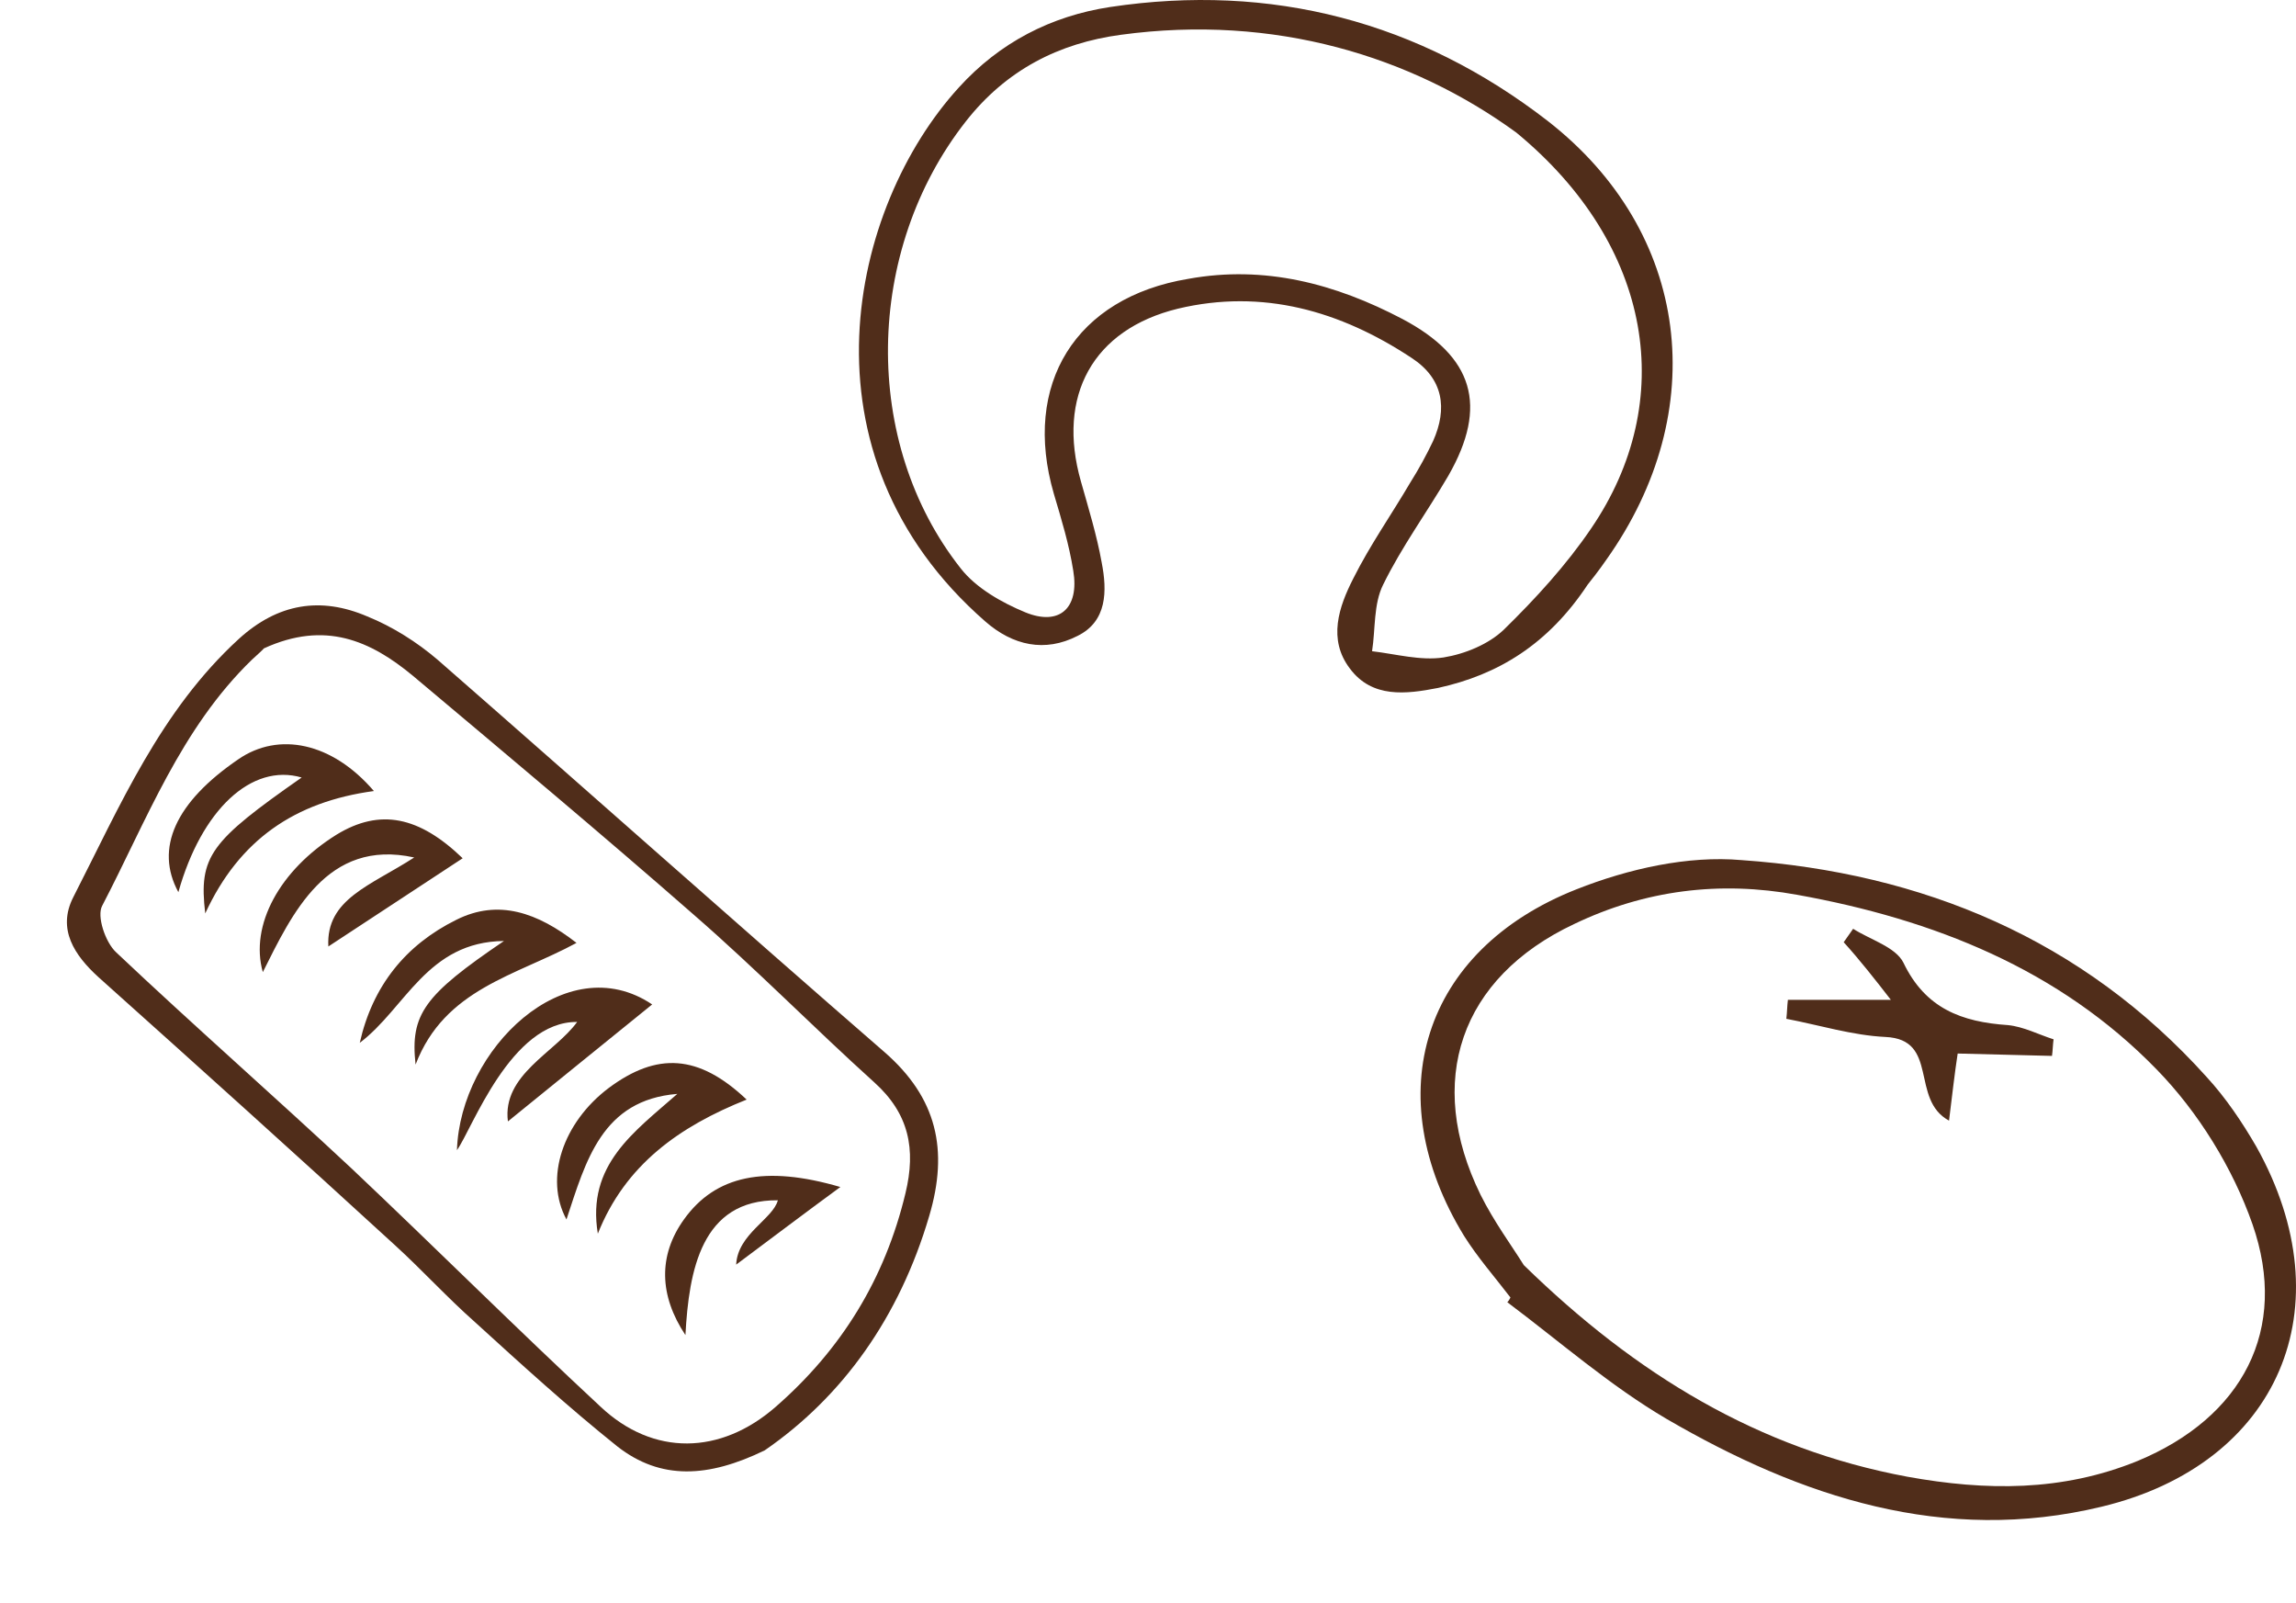
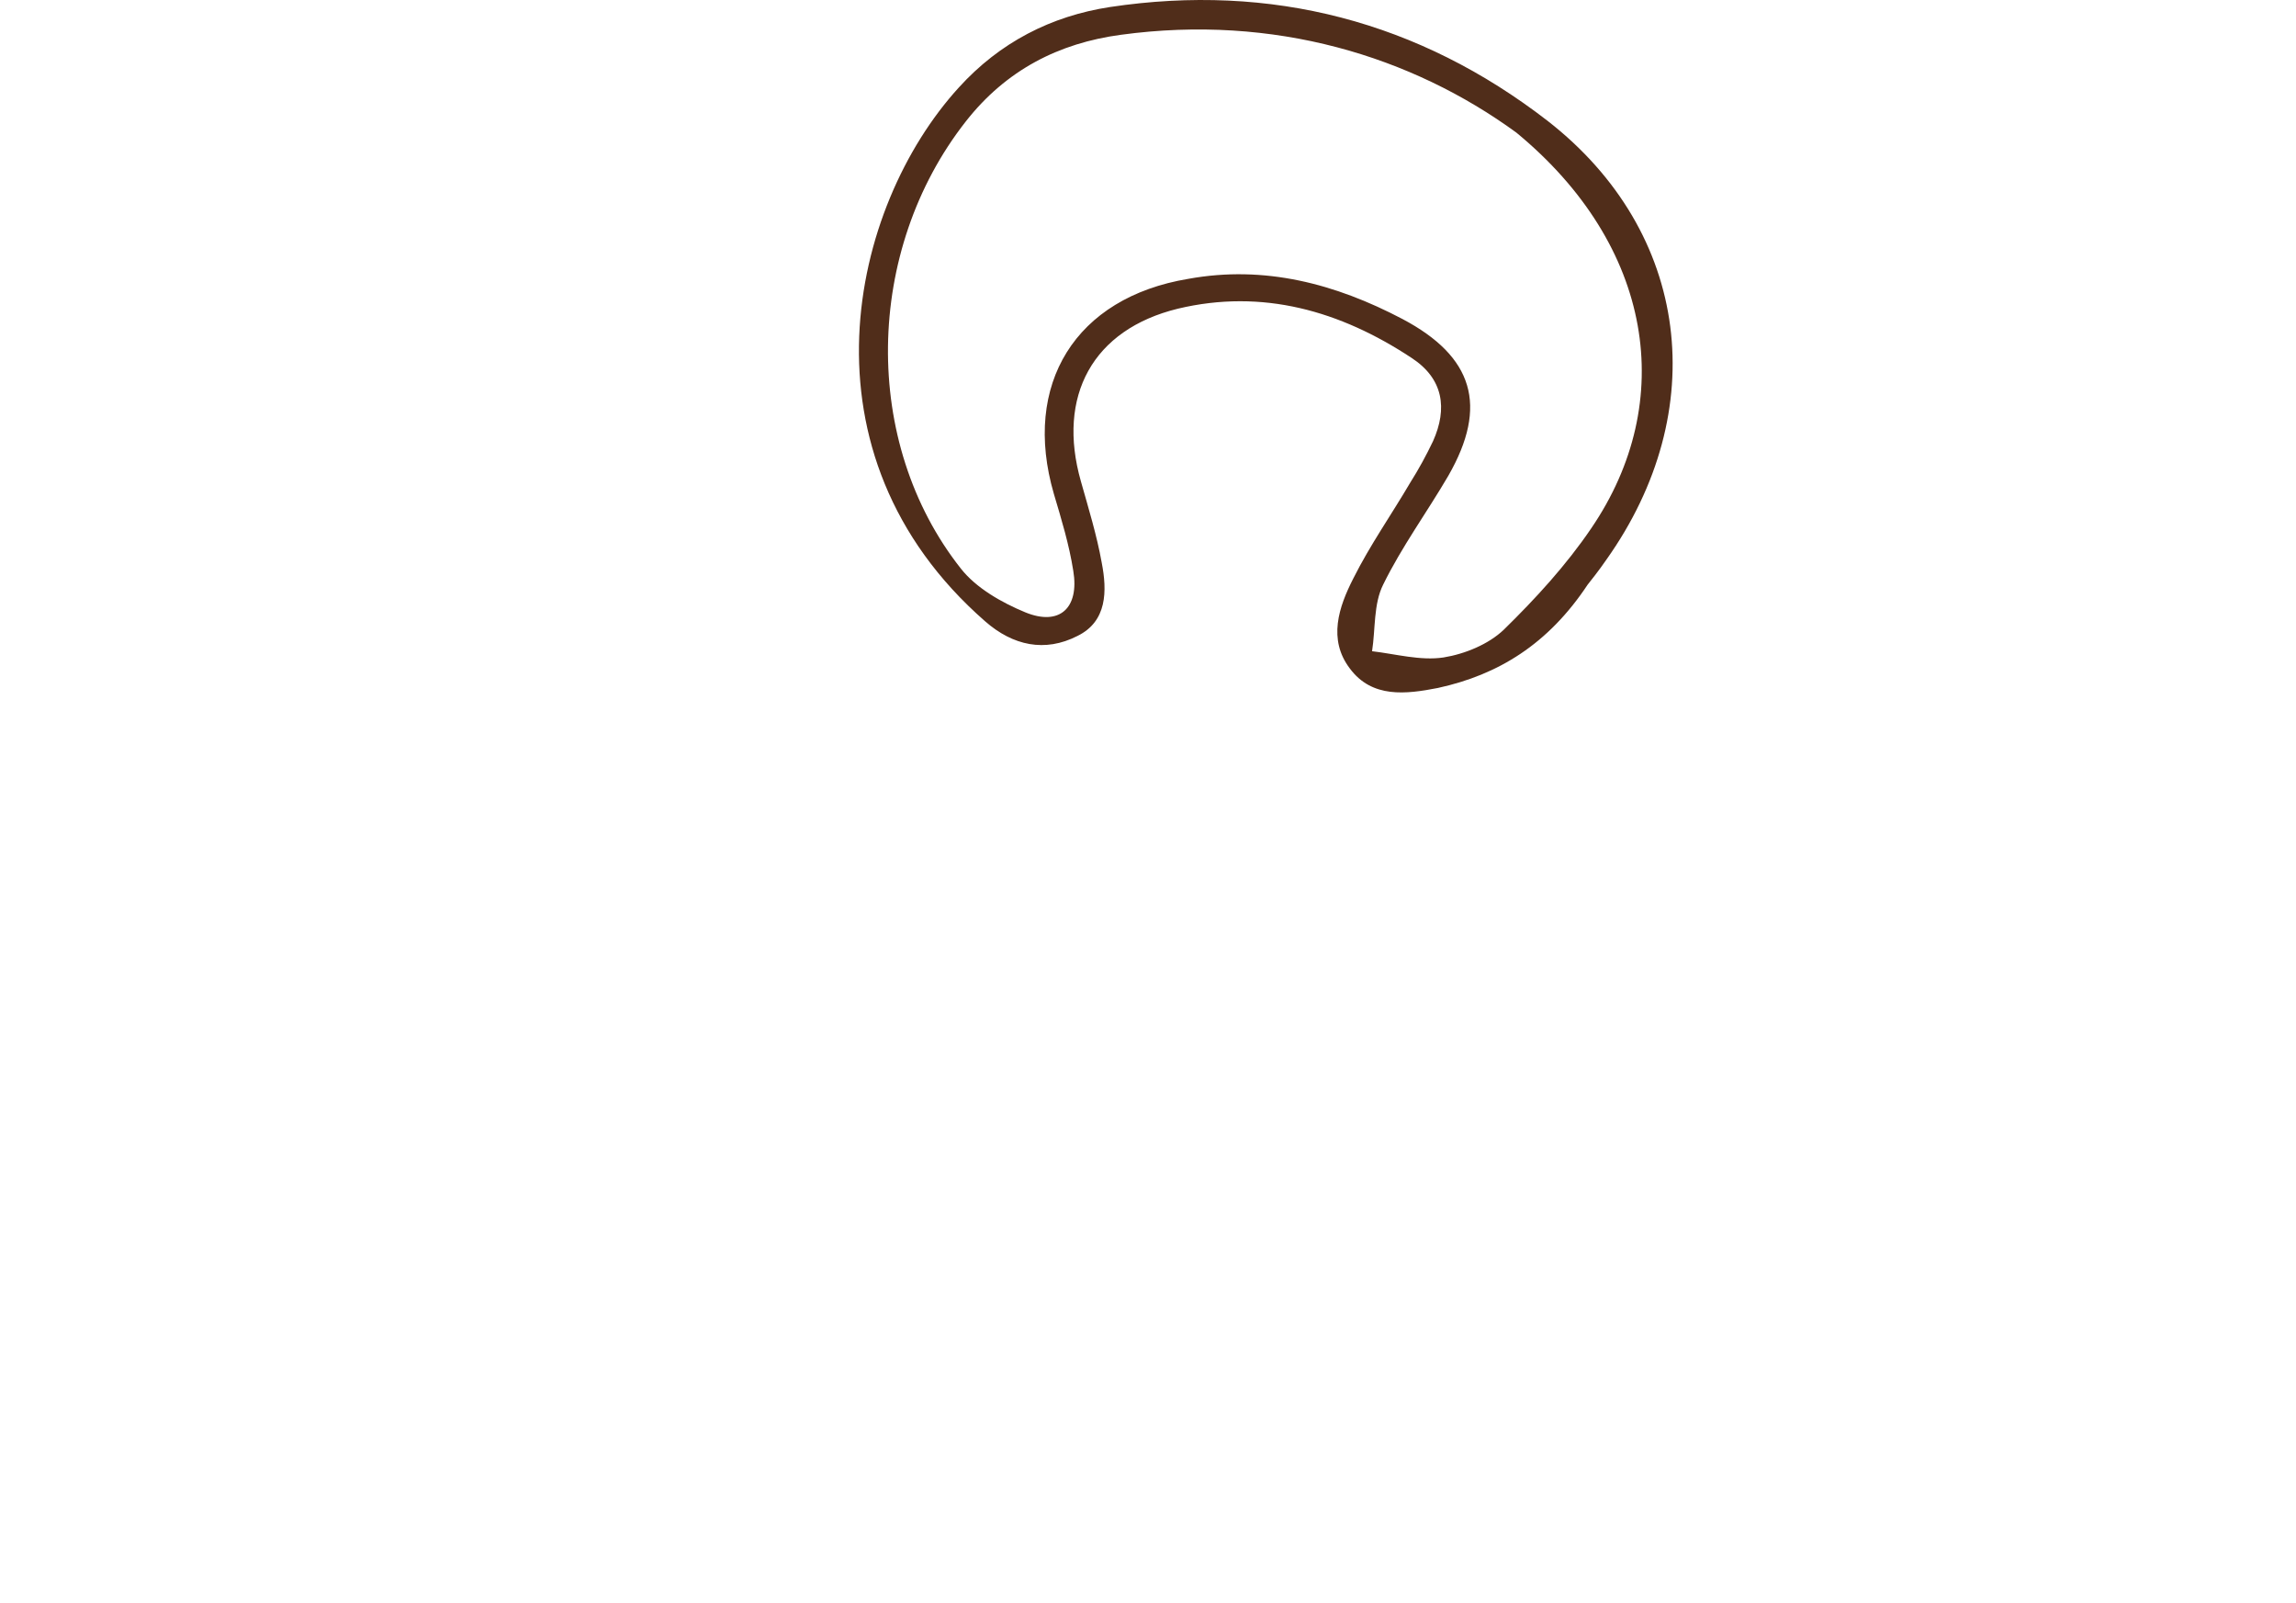
<svg xmlns="http://www.w3.org/2000/svg" width="139" height="97" viewBox="0 0 139 97" fill="none">
  <path d="M85.457 21.662C87.388 22.921 87.639 24.726 86.758 26.698C86.338 27.579 85.877 28.419 85.373 29.216C84.24 31.147 82.939 32.994 81.931 35.008C81.05 36.729 80.379 38.702 81.722 40.464C83.065 42.269 85.121 42.017 87.052 41.639C90.703 40.842 93.725 38.995 96.117 35.386C96.285 35.176 96.789 34.546 97.25 33.875C103.63 24.893 102.371 14.065 93.683 7.308C85.918 1.306 76.979 -1.044 67.2 0.425C63.633 0.971 60.527 2.565 58.05 5.293C51.461 12.512 48.02 27.453 59.645 37.61C61.324 39.079 63.255 39.499 65.227 38.492C67.032 37.61 67.032 35.764 66.696 34.043C66.403 32.406 65.899 30.769 65.437 29.132C63.968 23.97 66.151 19.941 71.313 18.682C76.433 17.465 81.134 18.808 85.457 21.662ZM63.8 29.888C64.262 31.441 64.724 32.952 64.976 34.546C65.353 36.813 64.136 37.904 62.08 37.065C60.653 36.477 59.1 35.596 58.176 34.42C52.133 26.782 52.343 15.156 58.47 7.35C60.904 4.244 64.094 2.607 67.871 2.104C77.147 0.845 85.457 3.405 91.794 8.021C100.104 14.863 101.573 24.306 96.327 31.986C94.816 34.211 92.969 36.225 91.039 38.114C90.115 38.995 88.689 39.583 87.388 39.793C86.002 40.002 84.492 39.583 83.065 39.415C83.274 38.072 83.148 36.561 83.736 35.386C84.869 33.078 86.38 31.021 87.681 28.797C90.115 24.558 89.192 21.578 84.911 19.311C80.84 17.171 76.559 16.038 71.943 16.877C65.102 18.01 61.87 23.256 63.8 29.888Z" fill="#502D1A" />
-   <path d="M114.474 60.516C112.19 60.516 110.239 60.516 108.24 60.516C108.192 60.898 108.192 61.281 108.145 61.663C110.143 62.045 112.142 62.666 114.14 62.762C117.424 62.905 115.616 66.537 117.995 67.827C118.185 66.298 118.328 65.008 118.518 63.765C120.469 63.813 122.325 63.861 124.228 63.909C124.276 63.574 124.276 63.24 124.323 62.905C123.419 62.618 122.515 62.141 121.564 62.045C118.756 61.854 116.567 61.041 115.235 58.27C114.759 57.314 113.236 56.884 112.189 56.215C111.999 56.502 111.809 56.741 111.618 57.028C112.57 58.079 113.474 59.226 114.474 60.516ZM95.44 53.826C86.114 57.505 83.401 66.25 88.635 74.804C89.444 76.094 90.491 77.289 91.443 78.531C91.395 78.627 91.348 78.722 91.253 78.818C94.441 81.207 97.486 83.883 100.912 85.89C109.049 90.621 117.709 93.489 127.226 91.195C137.98 88.614 142.025 79.105 136.6 69.404C135.744 67.923 134.744 66.441 133.602 65.199C126.084 56.836 116.377 52.822 105.433 52.058C102.197 51.771 98.581 52.583 95.44 53.826ZM108.811 54.16C117.043 55.642 124.656 58.652 130.557 64.721C133.079 67.302 135.173 70.694 136.362 74.087C138.599 80.491 135.744 85.795 129.415 88.423C124.847 90.287 120.231 90.239 115.473 89.379C106.479 87.706 99.056 83.214 92.252 76.572C91.538 75.425 90.444 73.944 89.635 72.319C86.256 65.438 88.397 59.178 95.297 55.928C99.58 53.874 104.1 53.3 108.811 54.16Z" fill="#502D1A" />
-   <path d="M46.294 87.784C51.005 84.54 54.449 79.734 56.254 73.601C57.44 69.605 56.726 66.448 53.549 63.68C44.489 55.81 35.527 47.824 26.506 39.943C25.242 38.859 23.759 37.925 22.233 37.308C19.408 36.098 16.823 36.52 14.463 38.667C9.712 43.013 7.274 48.756 4.433 54.309C3.451 56.242 4.506 57.82 5.971 59.151C11.974 64.525 17.989 69.939 23.922 75.376C25.565 76.876 27.081 78.542 28.764 80.03C31.579 82.595 34.394 85.16 37.376 87.547C40.003 89.598 42.88 89.442 46.294 87.784ZM21.312 70.748C16.579 66.325 11.718 62.068 7.026 57.634C6.377 57.032 5.841 55.438 6.189 54.817C8.879 49.656 10.936 44.107 15.253 39.927C15.6 39.611 15.947 39.296 15.976 39.244C19.684 37.546 22.43 38.779 24.987 40.894C30.698 45.695 36.398 50.457 42.011 55.373C45.763 58.634 49.248 62.187 52.931 65.511C55.033 67.404 55.463 69.551 54.818 72.217C53.576 77.407 50.941 81.68 46.95 85.158C43.623 88.056 39.553 88.155 36.348 85.133C31.27 80.415 26.36 75.518 21.312 70.748ZM34.941 61.854C33.59 63.717 30.391 65.053 30.749 67.874C33.693 65.475 36.608 63.129 39.482 60.794C34.267 57.291 27.861 63.498 27.664 69.614C28.574 68.355 30.917 61.809 34.941 61.854ZM36.193 74.669C37.853 70.496 41.125 68.18 45.201 66.553C42.289 63.797 39.771 63.678 36.851 65.851C34.081 67.939 32.938 71.312 34.294 73.808C35.473 70.25 36.444 66.576 41.006 66.208C38.385 68.515 35.501 70.504 36.193 74.669ZM47.091 72.648C46.799 73.777 44.656 74.685 44.568 76.541C46.731 74.93 48.743 73.404 50.876 71.844C46.316 70.512 43.31 71.14 41.402 73.813C39.837 75.998 39.908 78.419 41.496 80.807C41.707 76.91 42.456 72.601 47.091 72.648ZM34.902 57.069C32.557 55.244 30.18 54.387 27.621 55.674C24.559 57.19 22.555 59.672 21.78 63.117C24.55 61.029 25.857 56.999 30.51 56.954C25.677 60.232 24.825 61.388 25.159 64.433C26.918 59.839 31.233 59.061 34.902 57.069ZM22.636 47.877C20.105 44.927 16.868 44.269 14.422 45.96C10.619 48.556 9.357 51.353 10.799 53.999C12.191 49.029 15.223 46.17 18.263 47.059C12.725 50.928 12.018 51.825 12.425 55.285C14.484 50.826 17.848 48.527 22.636 47.877ZM19.878 57.286C22.565 55.527 25.322 53.705 28.01 51.946C25.38 49.416 23.012 48.905 20.371 50.52C16.921 52.669 15.115 56.011 15.911 58.839C17.671 55.335 19.776 50.731 25.076 51.899C22.457 53.596 19.722 54.409 19.878 57.286Z" fill="#502D1A" />
</svg>